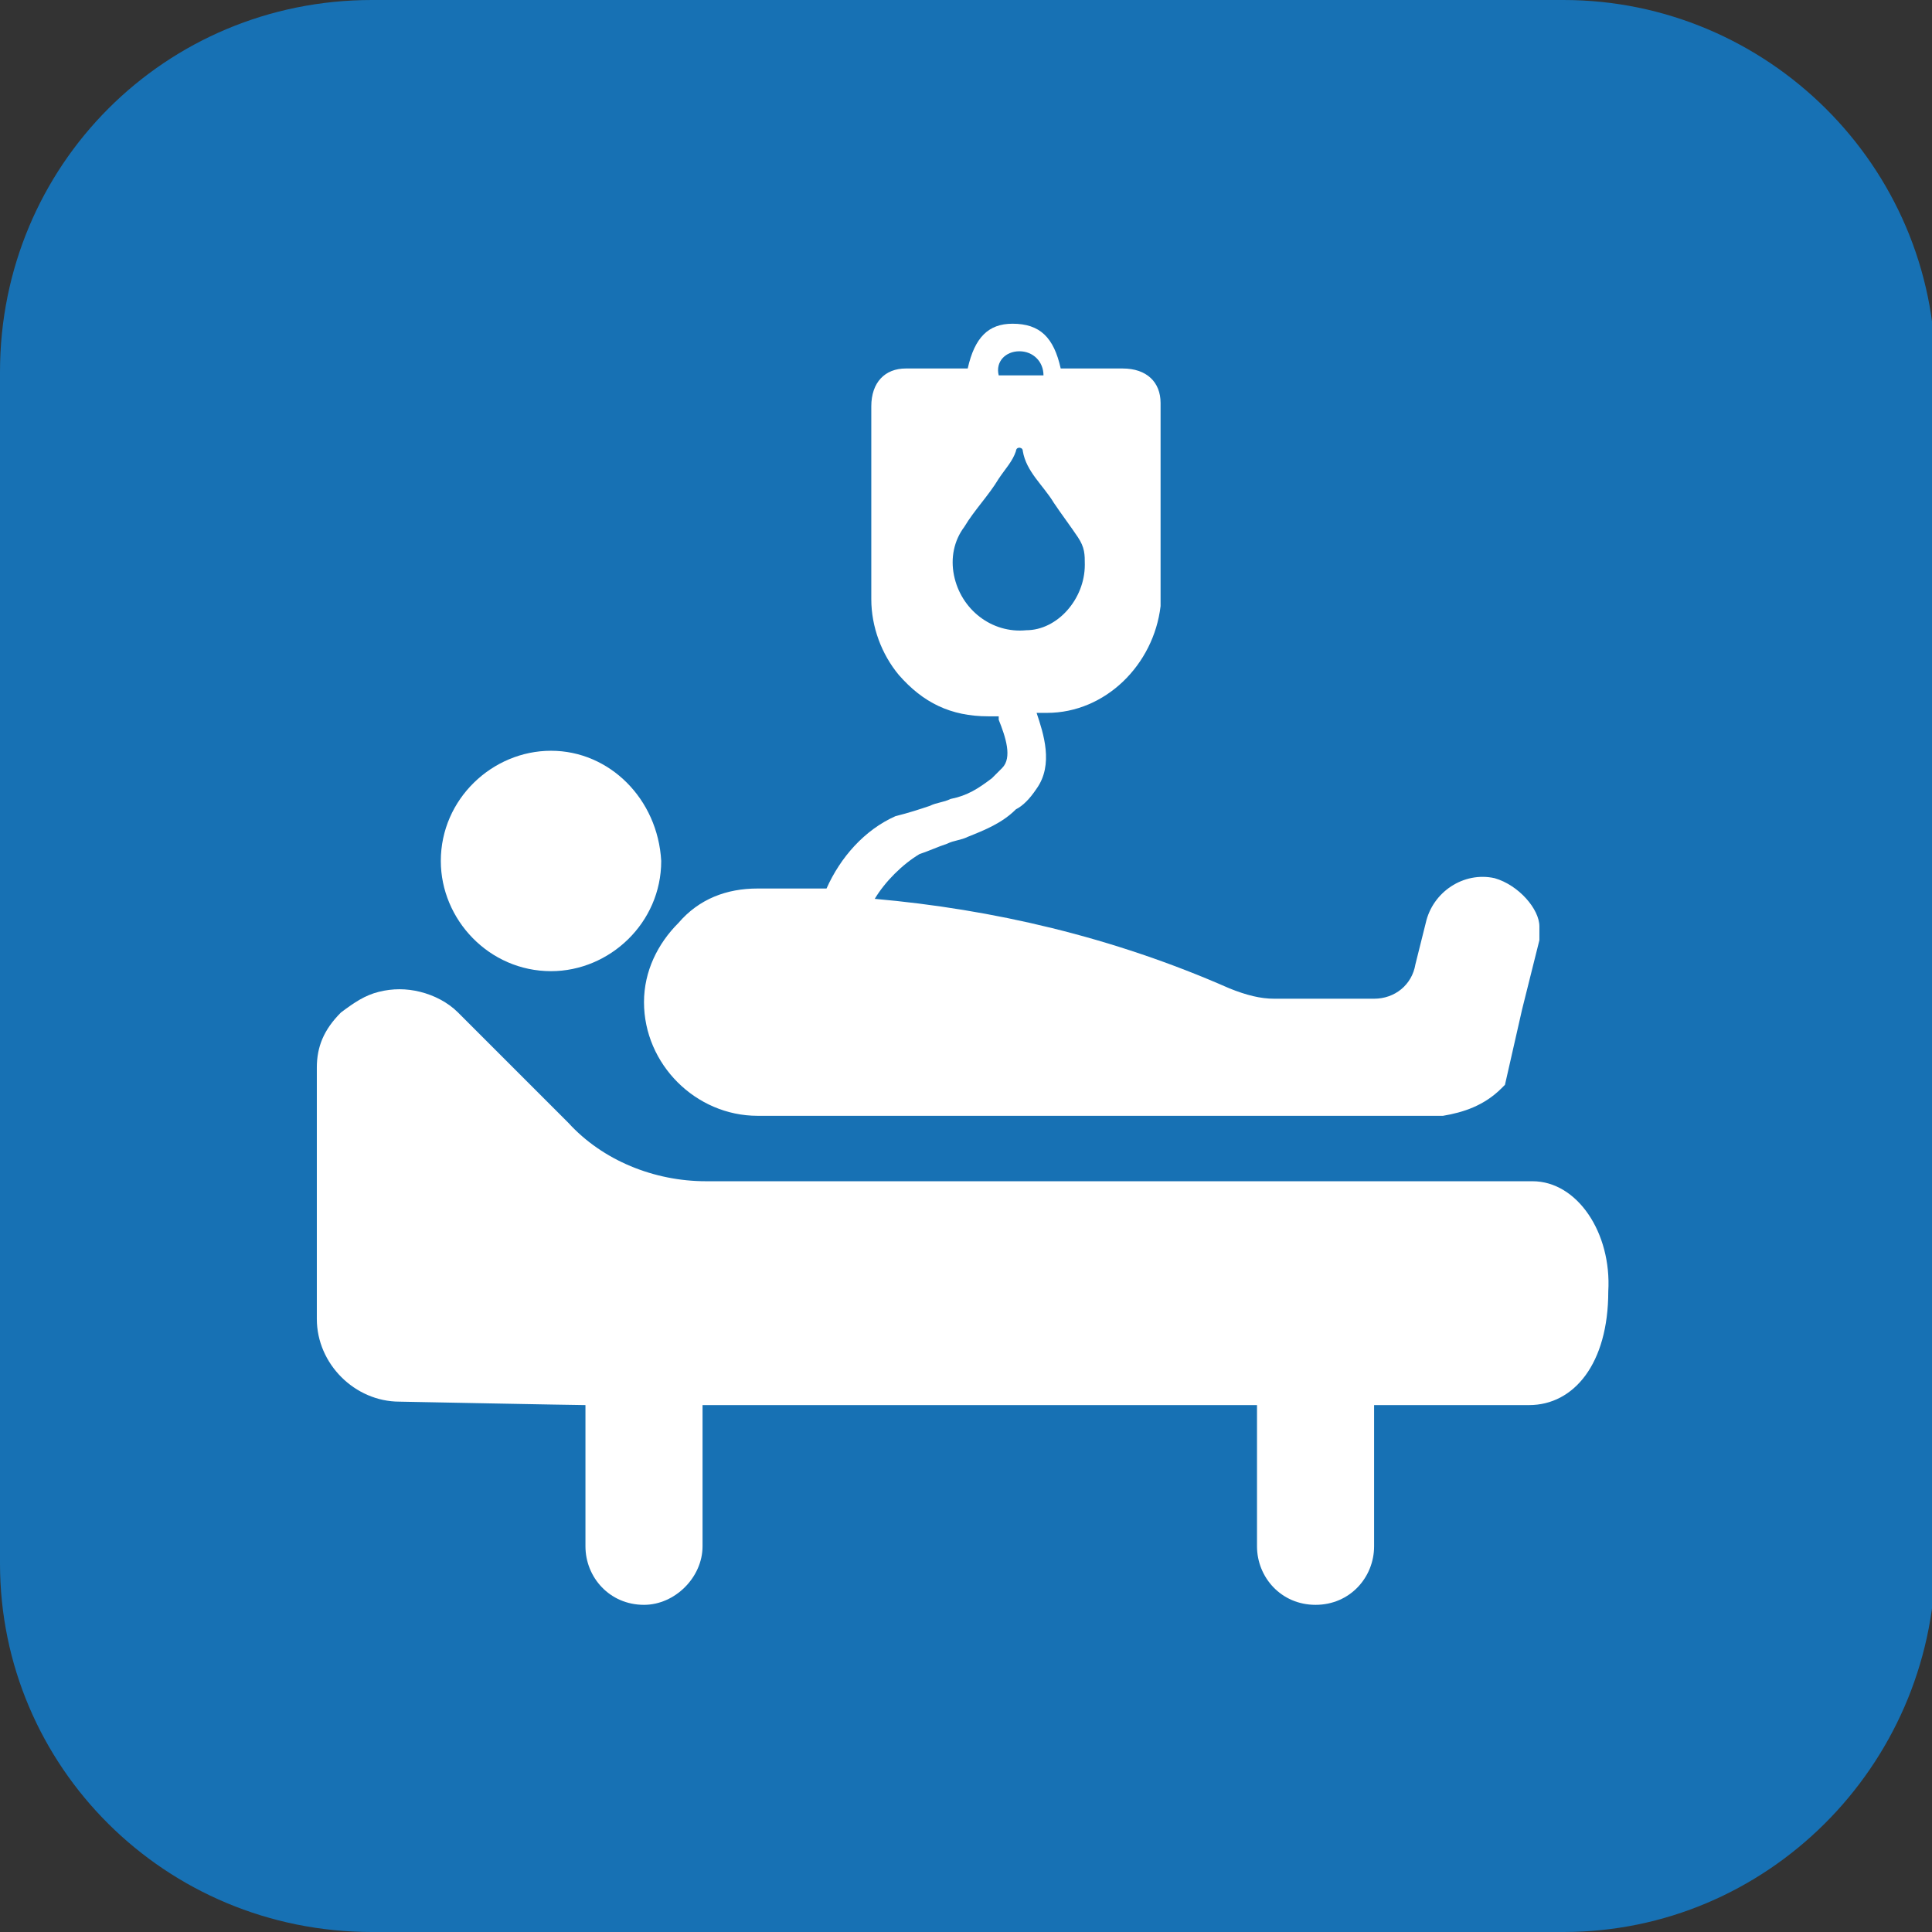
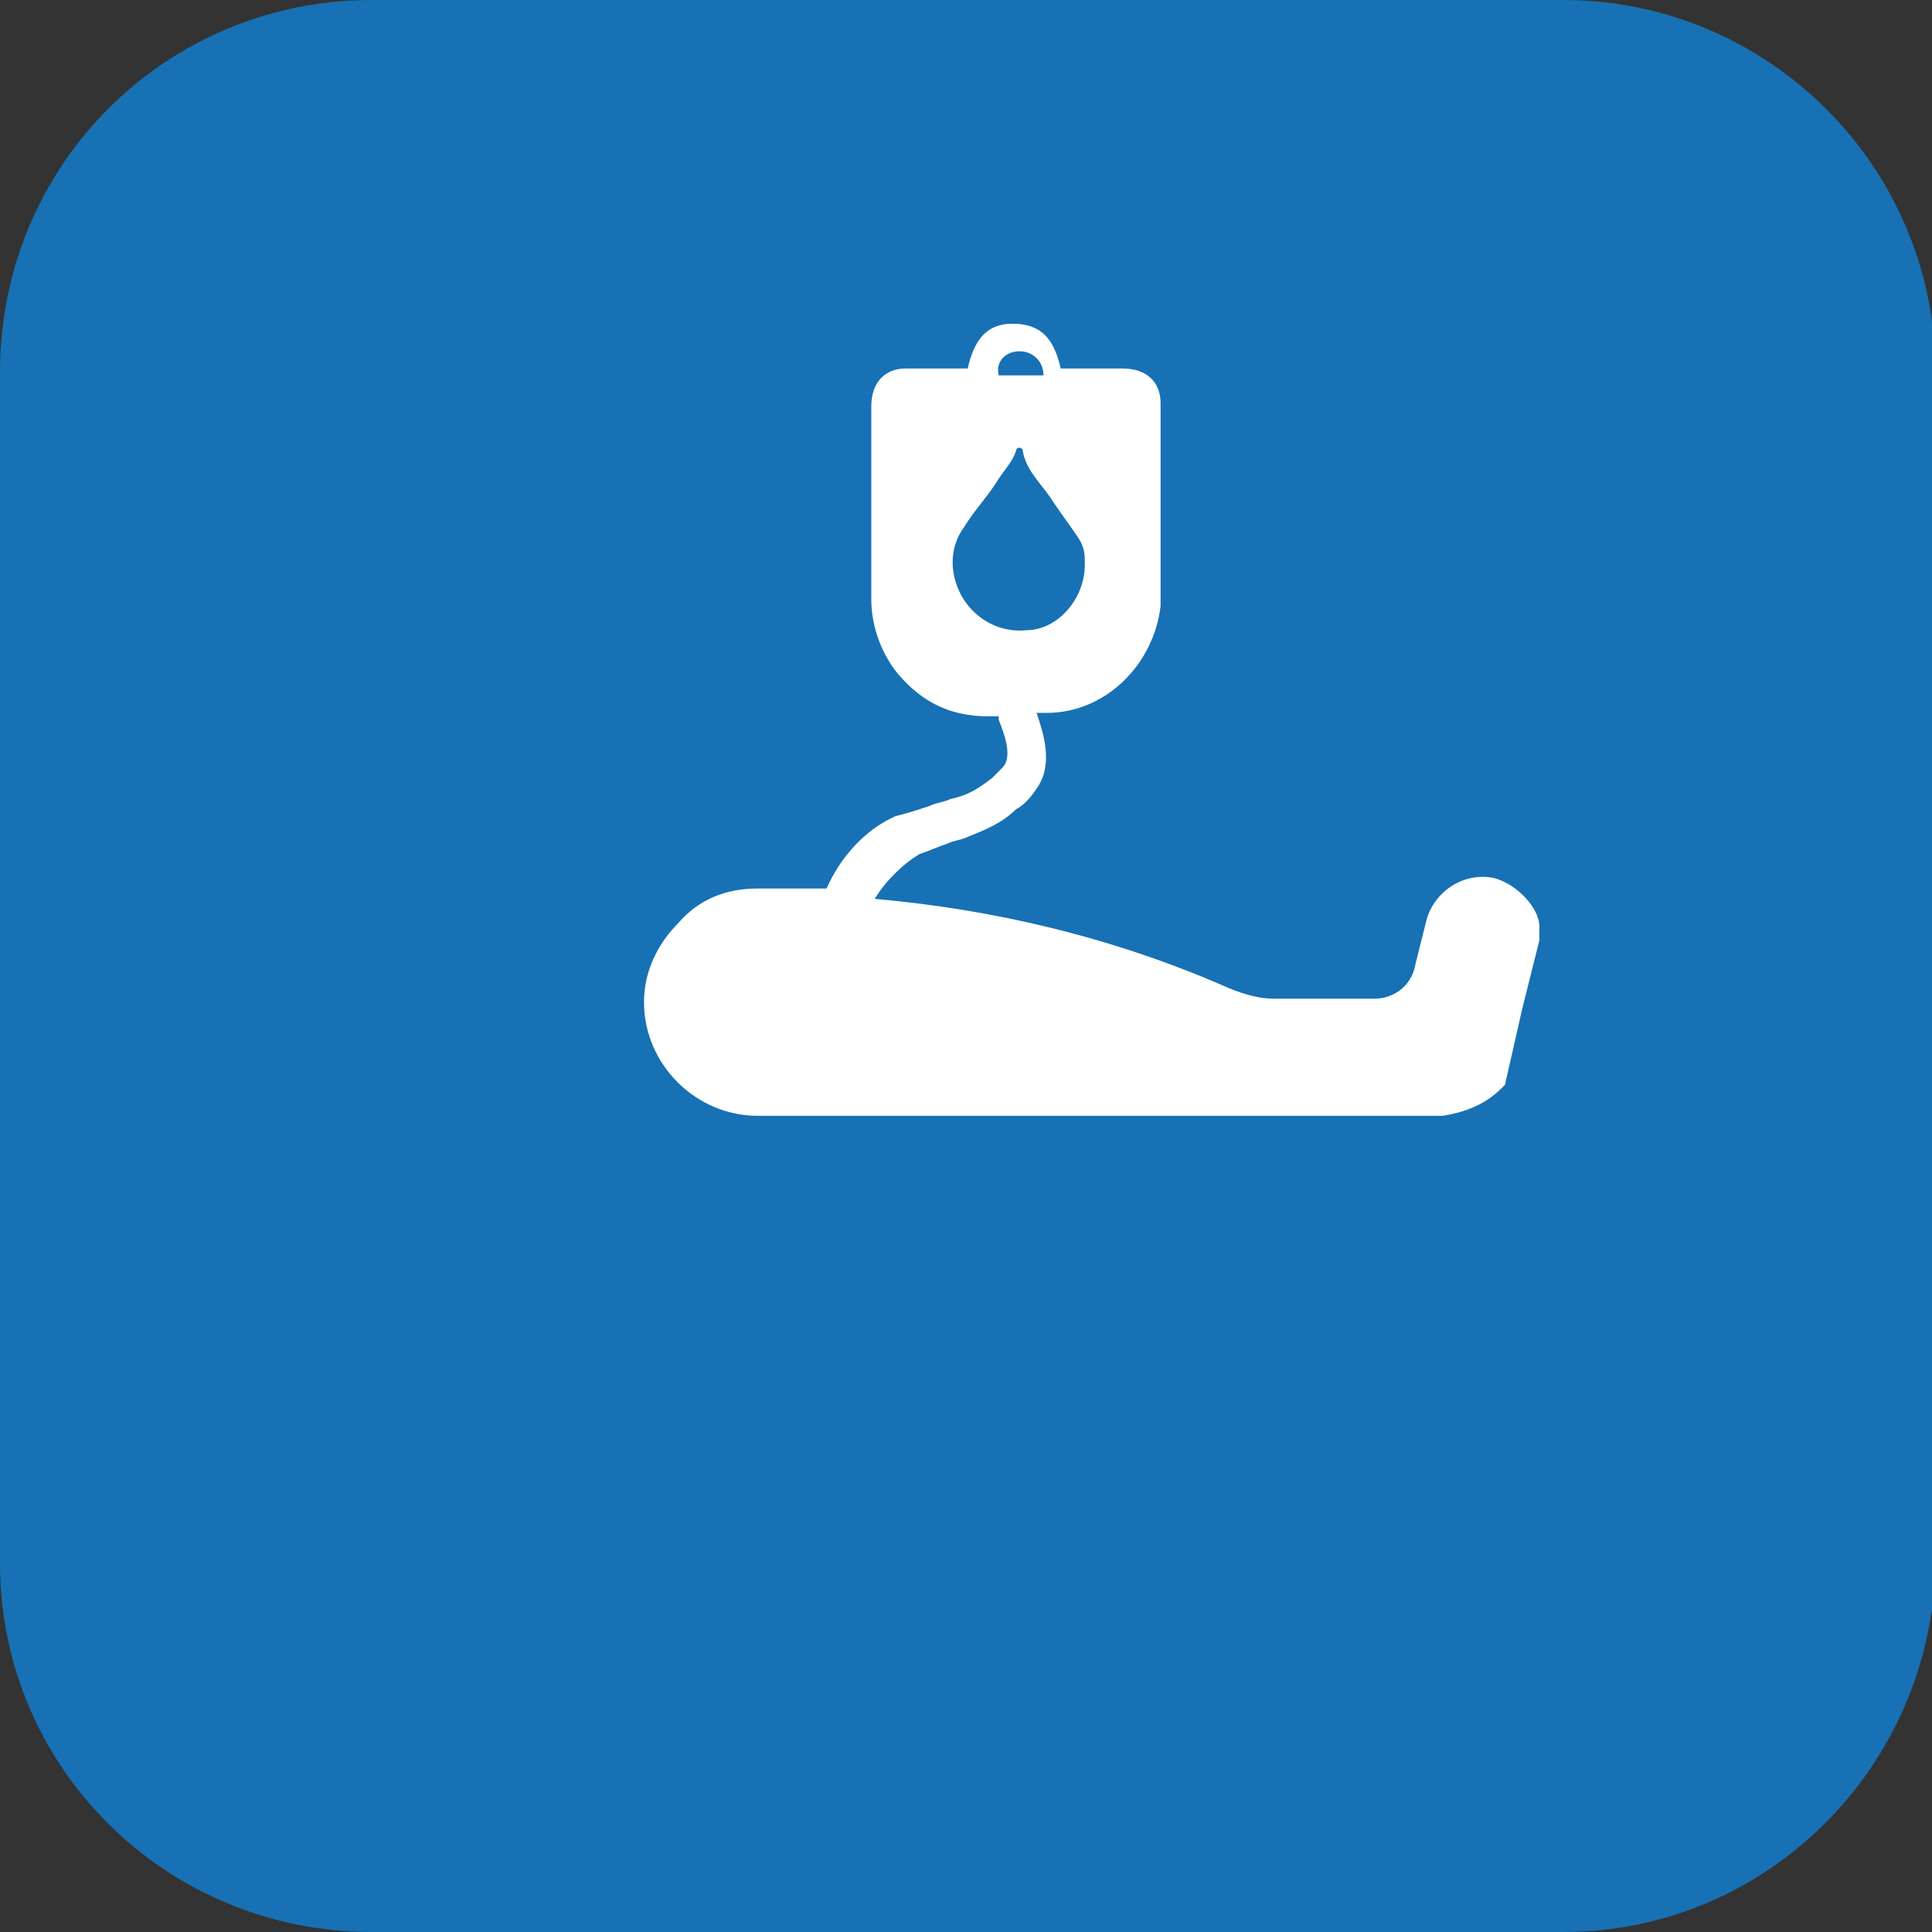
<svg xmlns="http://www.w3.org/2000/svg" version="1.1" id="Calque_1" x="0px" y="0px" viewBox="0 0 56.1 56.1" style="enable-background:new 0 0 56.1 56.1;" xml:space="preserve">
  <rect x="0" y="0" width="56.1" height="56.1" fill="#333333" stroke="none" />
  <style type="text/css"> .st0{fill:#1771B4;} .st1{fill:#FFFFFF;} </style>
  <path class="st0" d="M45.4,56.1H10.8C4.8,56.1,0,51.3,0,45.4V10.8C0,4.8,4.8,0,10.8,0h34.6c5.9,0,10.8,4.8,10.8,10.8v34.6 C56.1,51.3,51.3,56.1,45.4,56.1z" />
  <g>
-     <path class="st1" d="M44.5,34.3H27h-6.5c-1.5,0-3-0.6-4-1.7l-3.2-3.2c-0.3-0.3-0.7-0.5-1.1-0.6c-0.4-0.1-0.8-0.1-1.2,0 s-0.7,0.3-1.1,0.6c-0.5,0.5-0.7,1-0.7,1.6v7.3c0,1.3,1.1,2.4,2.4,2.4c0,0,5.1,0.1,5.4,0.1v4.1c0,0.9,0.7,1.7,1.7,1.7 c0.9,0,1.7-0.8,1.7-1.7v-4.1h16.1v4.1c0,0.9,0.7,1.7,1.7,1.7s1.7-0.8,1.7-1.7v-4.1h4.5c1.3,0,2.3-1.2,2.3-3.3 C46.8,35.8,45.8,34.3,44.5,34.3z" />
    <g>
      <g>
        <path class="st1" d="M43.4,25.5c-0.9-0.2-1.8,0.4-2,1.3L41.1,28c-0.1,0.6-0.6,1-1.2,1H37c-0.4,0-0.8-0.1-1.3-0.3 c-3.4-1.5-6.9-2.3-10.3-2.6c0.3-0.5,0.8-1,1.3-1.3c0.3-0.1,0.5-0.2,0.8-0.3c0.2-0.1,0.4-0.1,0.6-0.2c0.5-0.2,1-0.4,1.4-0.8 c0.2-0.1,0.4-0.3,0.6-0.6c0.5-0.7,0.2-1.6,0-2.2c0.1,0,0.2,0,0.3,0c1.7,0,3.1-1.4,3.3-3.1c0-0.4,0-0.9,0-1.3c0-1.5,0-3,0-4.6 c0-0.6-0.4-1-1.1-1h-1.8c-0.2-0.9-0.6-1.3-1.4-1.3c-0.7,0-1.1,0.4-1.3,1.3c-0.1,0-0.1,0-0.2,0c-0.5,0-1.1,0-1.6,0 c-0.6,0-1,0.4-1,1.1c0,0.5,0,0.9,0,1.4c0,1.4,0,2.8,0,4.2c0,0.8,0.3,1.6,0.8,2.2c0.7,0.8,1.5,1.2,2.6,1.2H29v0.1 c0.2,0.5,0.4,1.1,0.1,1.4c-0.1,0.1-0.2,0.2-0.3,0.3c-0.4,0.3-0.7,0.5-1.2,0.6c-0.2,0.1-0.4,0.1-0.6,0.2c-0.3,0.1-0.6,0.2-1,0.3 c-0.9,0.4-1.6,1.2-2,2.1c-0.3,0-0.5,0-0.8,0H22c-0.9,0-1.7,0.3-2.3,1c-0.6,0.6-1,1.4-1,2.3c0,1.8,1.5,3.3,3.3,3.3h19.4 c0.2,0,0.3,0,0.5,0c0.6-0.1,1.2-0.3,1.7-0.8l0.1-0.1l0.5-2.2l0.5-2c0-0.1,0-0.2,0-0.4C44.7,26.4,44.1,25.7,43.4,25.5z M29.6,10.2 c0.4,0,0.7,0.3,0.7,0.7H29C28.9,10.5,29.2,10.2,29.6,10.2z M27.7,16.7c-0.1-0.5,0-1,0.3-1.4c0.3-0.5,0.7-0.9,1-1.4 c0.2-0.3,0.4-0.5,0.5-0.8c0,0,0-0.1,0.1-0.1c0,0,0.1,0,0.1,0.1c0.1,0.6,0.6,1,0.9,1.5c0.2,0.3,0.5,0.7,0.7,1s0.2,0.5,0.2,0.8 c0,1-0.8,1.9-1.7,1.9C28.8,18.4,27.9,17.7,27.7,16.7z" />
-         <path class="st1" d="M16,21.8c-1.7,0-3.2,1.4-3.2,3.2c0,1.7,1.4,3.2,3.2,3.2c1.7,0,3.2-1.4,3.2-3.2C19.1,23.2,17.7,21.8,16,21.8z " />
      </g>
    </g>
  </g>
</svg>